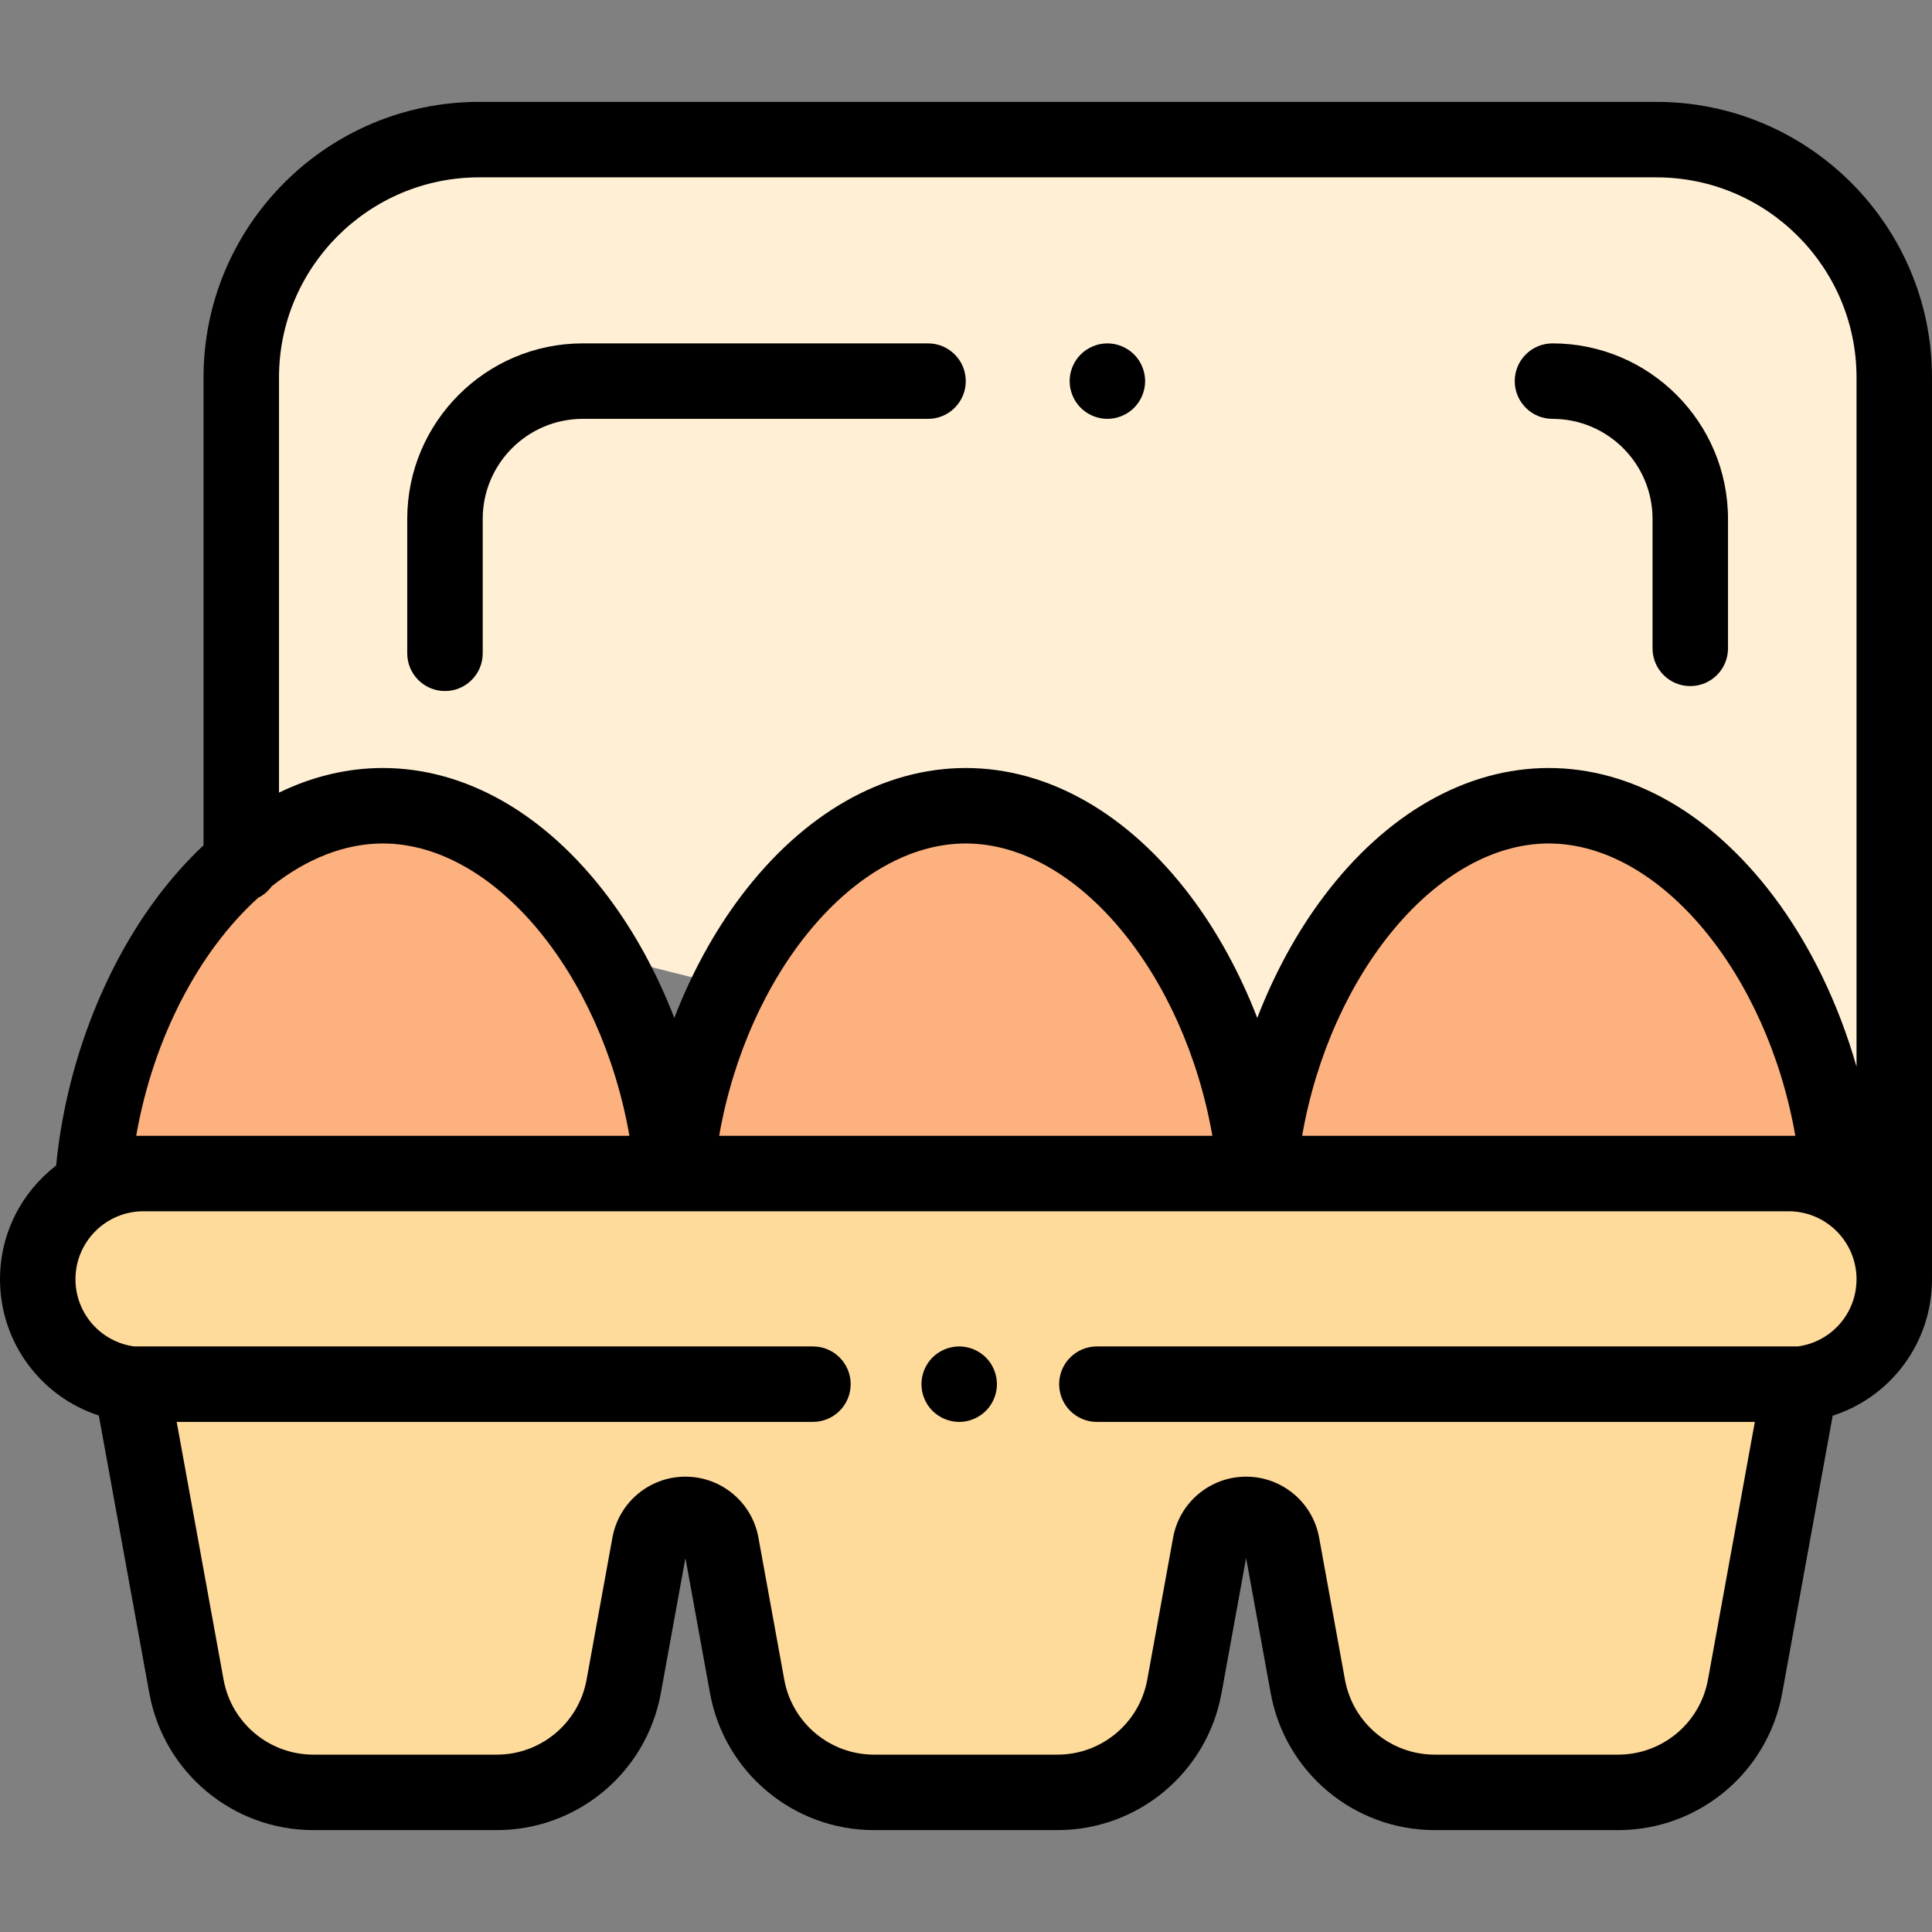
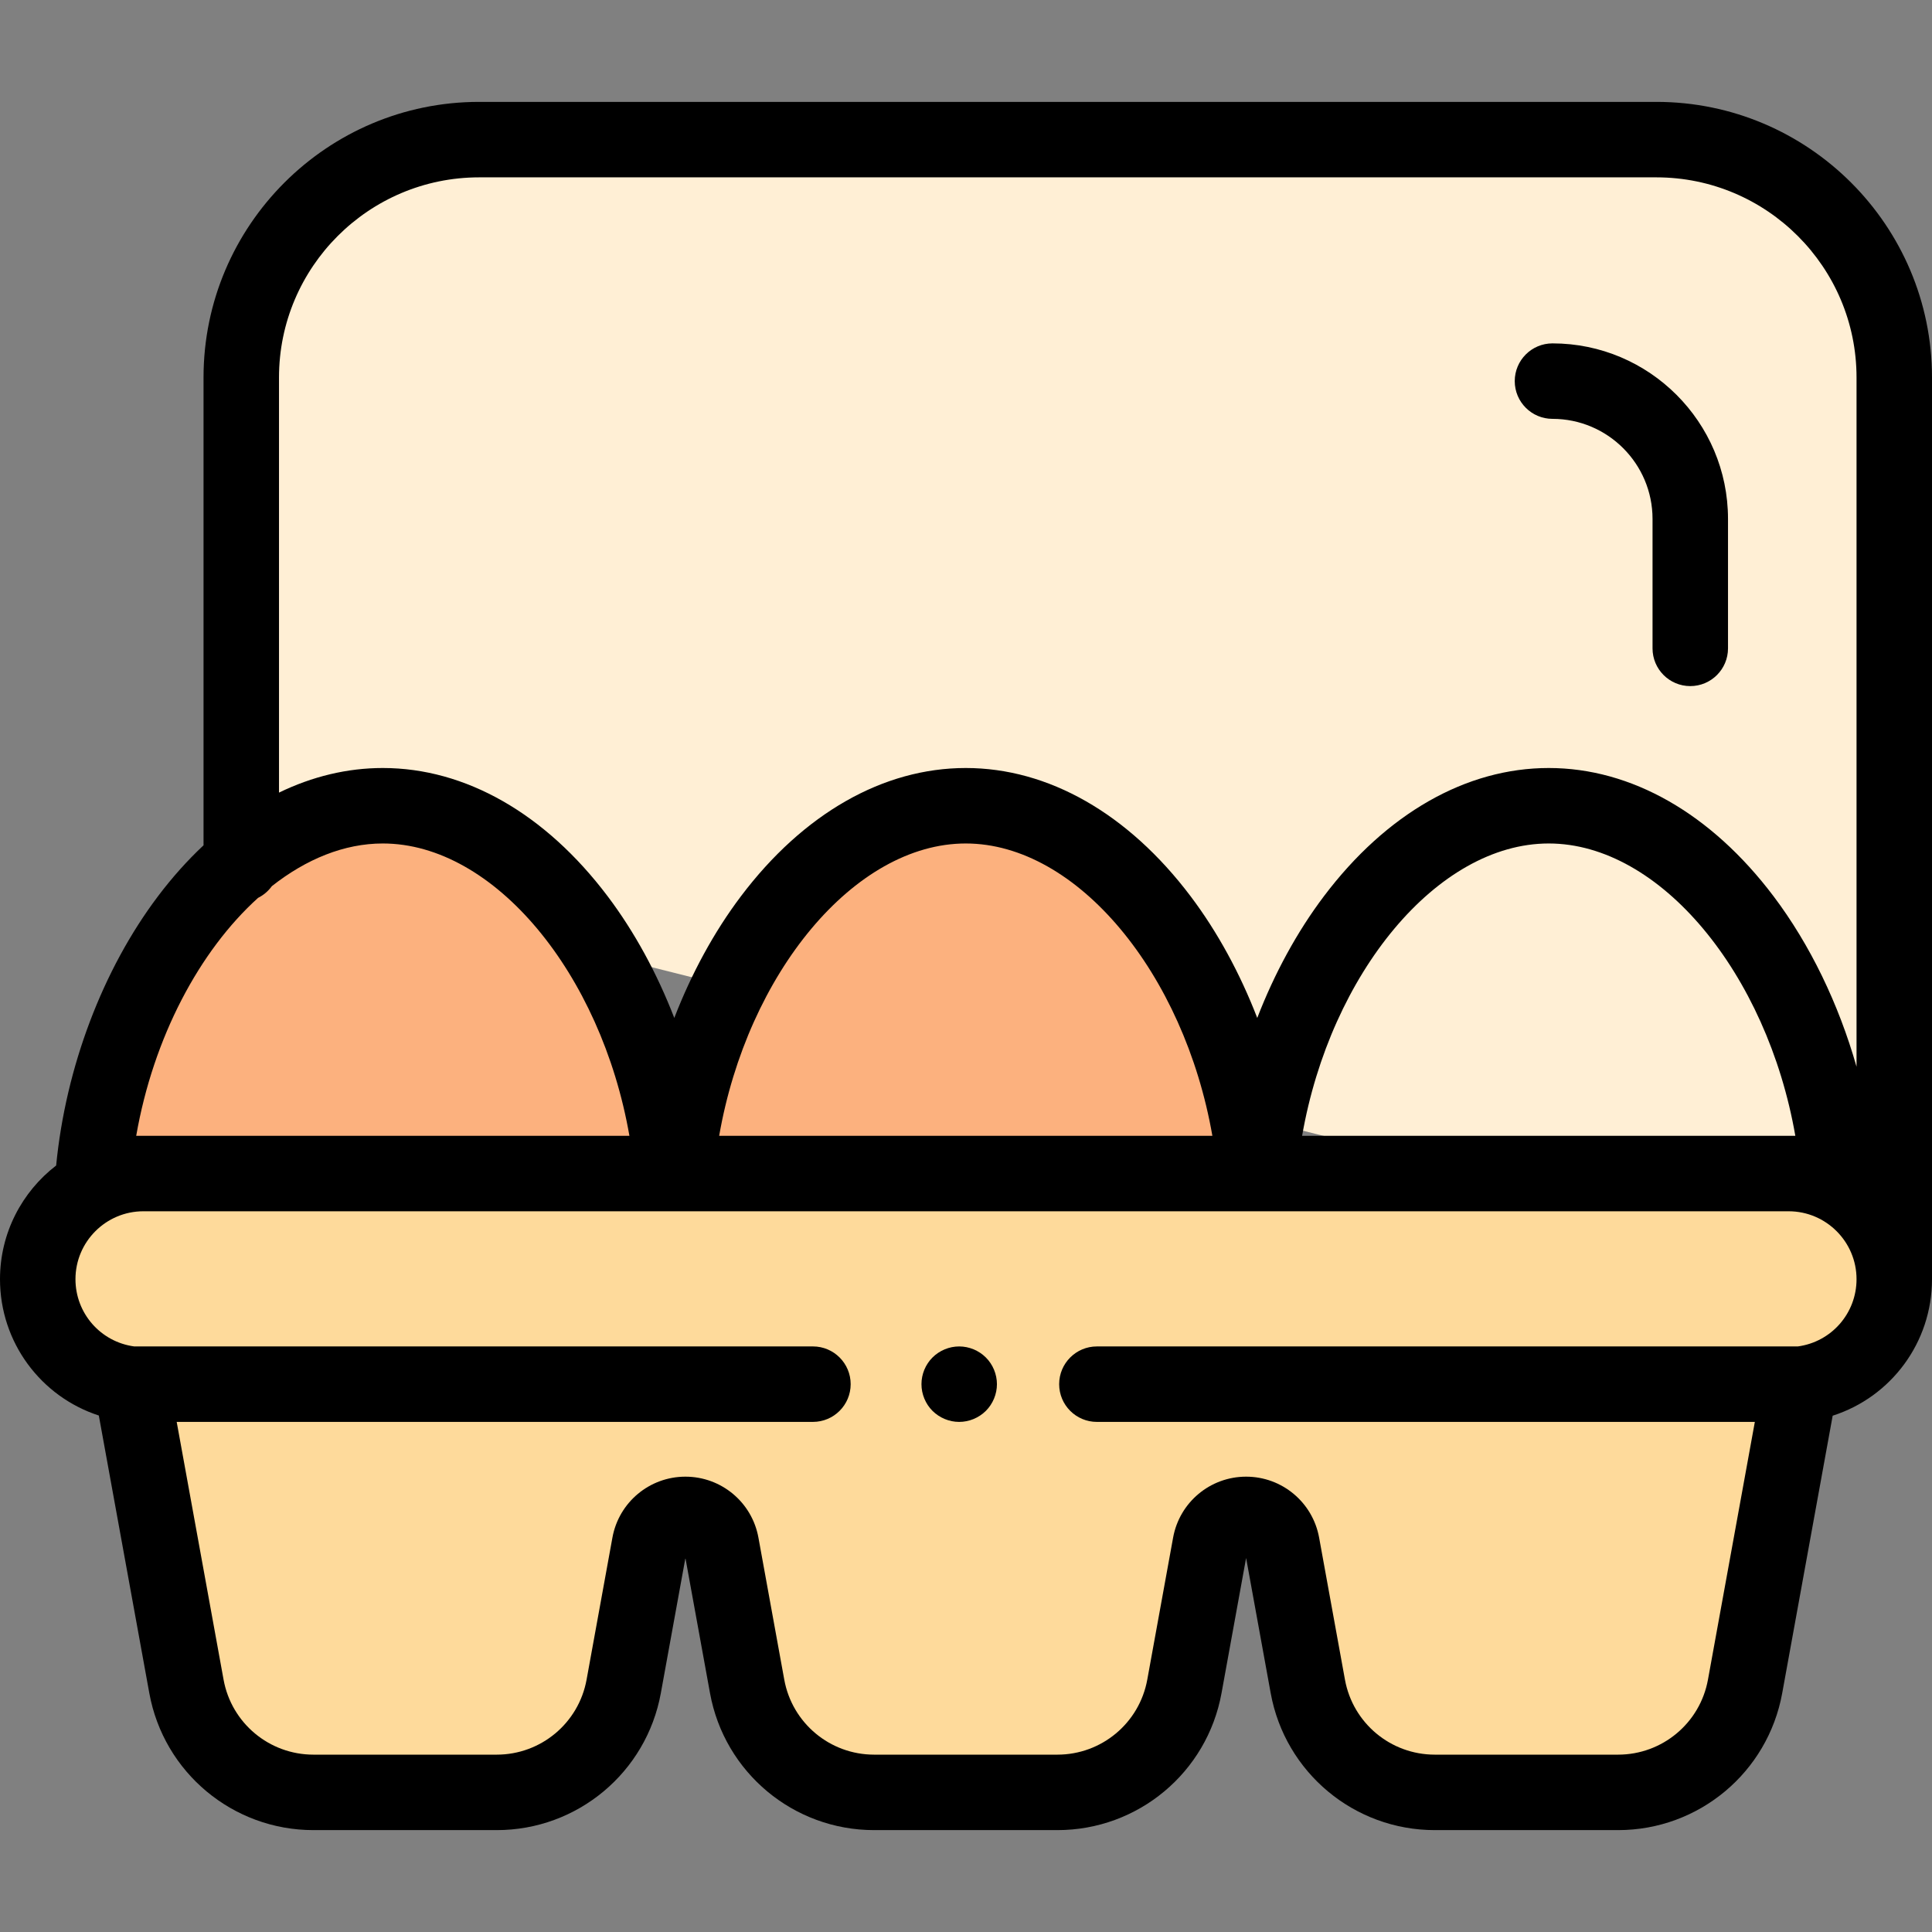
<svg xmlns="http://www.w3.org/2000/svg" version="1.1" id="Capa_1" x="0px" y="0px" viewBox="0 0 512 512" style="enable-background:new 0 0 512 512;" xml:space="preserve">
  <rect x="0" y="0" width="512" height="512" fill="#808080" stroke="none" />
  <path style="fill:#FFEFD5;" d="M63.938,229V100.04c0-34.816,28.224-63.04,63.039-63.04h311.984C473.776,37,502,65.224,502,100.039  V339" />
  <path style="fill:#FEDA9B;" d="M474.001,311.001H38c-15.464,0-28,12.536-28,28l0,0c0,14.395,10.865,26.248,24.841,27.818  l14.568,80.093C52.368,463.178,66.535,475,83.068,475h48.564c16.533,0,30.7-11.823,33.659-28.089l6.847-37.644  c0.836-4.594,4.837-7.934,9.507-7.934l0,0c4.67,0,8.671,3.339,9.507,7.934l6.847,37.644C200.956,463.178,215.124,475,231.656,475  h48.564c16.533,0,30.7-11.823,33.659-28.089l6.847-37.644c0.836-4.594,4.837-7.934,9.507-7.934l0,0c4.67,0,8.671,3.339,9.507,7.934  l6.847,37.644C349.545,463.178,363.712,475,380.245,475h48.564c16.533,0,30.7-11.823,33.659-28.089l14.565-80.077  c14.038-1.512,24.969-13.395,24.969-27.834l0,0C502.001,323.537,489.465,311.001,474.001,311.001z" />
  <g>
    <path style="fill:#FCB17E;" d="M178.186,311.001c-4.391-49.946-37.069-97.47-76.737-97.47s-72.346,47.525-76.737,97.47H178.186z" />
    <path style="fill:#FCB17E;" d="M332.676,311.001c-4.391-49.946-37.069-97.47-76.737-97.47s-72.346,47.525-76.737,97.47H332.676z" />
-     <path style="fill:#FCB17E;" d="M487.165,311.001c-4.391-49.946-37.069-97.47-76.737-97.47s-72.346,47.525-76.737,97.47H487.165z" />
  </g>
  <path d="M254.188,356.82c-2.63,0-5.21,1.07-7.07,2.931c-1.86,1.859-2.92,4.43-2.92,7.069c0,2.631,1.06,5.211,2.92,7.07  c1.87,1.86,4.44,2.93,7.07,2.93c2.64,0,5.21-1.069,7.08-2.93c1.859-1.859,2.93-4.439,2.93-7.07c0-2.63-1.07-5.21-2.93-7.069  C259.398,357.89,256.828,356.82,254.188,356.82z" />
  <path d="M438.962,27H126.978c-40.273,0-73.039,32.765-73.039,73.039v123.976c-4.234,3.965-8.275,8.468-12.069,13.497  c-14.68,19.453-24.47,45.395-26.988,71.359C5.842,315.824,0,326.74,0,339c0,16.738,10.834,31.136,26.189,36.128l13.381,73.573  C43.396,469.735,61.69,485,83.068,485h48.563c21.379,0,39.672-15.267,43.497-36.299l6.515-35.818l6.516,35.817  c3.825,21.033,22.118,36.3,43.497,36.3h48.563c21.378,0,39.672-15.266,43.498-36.3l6.515-35.82l6.515,35.821  c3.826,21.033,22.12,36.299,43.498,36.299h48.563c21.379,0,39.672-15.267,43.497-36.299l13.373-73.525  C501.113,370.232,512,355.817,512,339V100.04C512.001,59.766,479.235,27,438.962,27z M73.938,100.04  c0-29.246,23.793-53.04,53.04-53.04h311.984c29.246,0,53.039,23.793,53.039,53.039v182.65c-4.748-16.646-12.299-32.33-21.993-45.177  c-16.537-21.914-37.696-33.982-59.58-33.982s-43.043,12.068-59.579,33.982c-7.139,9.461-13.109,20.466-17.665,32.252  c-4.556-11.786-10.526-22.791-17.665-32.252c-16.537-21.914-37.696-33.982-59.58-33.982s-43.043,12.068-59.58,33.982  c-7.139,9.461-13.109,20.466-17.665,32.252c-4.556-11.786-10.526-22.791-17.665-32.252c-16.537-21.914-37.696-33.982-59.58-33.982  c-9.407,0-18.68,2.236-27.51,6.52L73.938,100.04L73.938,100.04z M474.001,301H345.075c7.488-42.982,35.821-77.47,65.353-77.47  s57.865,34.488,65.353,77.47H474.001z M321.291,301H190.586c7.488-42.982,35.821-77.47,65.353-77.47S313.803,258.018,321.291,301z   M36.097,301c4.545-26.093,16.778-49.038,32.292-63.055c1.457-0.726,2.708-1.794,3.654-3.103  c9.116-7.179,19.188-11.312,29.405-11.312c29.532,0,57.865,34.488,65.354,77.47H38H36.097z M476.434,356.819H290.688  c-5.522,0-10,4.478-10,10s4.478,10,10,10h174.363l-12.424,68.304C450.533,456.64,440.516,465,428.809,465h-48.563  c-11.707,0-21.726-8.36-23.82-19.878l-6.847-37.646c-1.702-9.354-9.839-16.144-19.346-16.144s-17.644,6.789-19.346,16.145  l-6.847,37.644C301.945,456.64,291.927,465,280.22,465h-48.563c-11.707,0-21.725-8.36-23.819-19.879l-6.848-37.643  c-1.7-9.355-9.836-16.146-19.345-16.146s-17.646,6.79-19.346,16.144l-6.848,37.646C153.356,456.64,143.339,465,131.632,465H83.068  c-11.707,0-21.726-8.36-23.82-19.878l-12.423-68.304h168.611c5.522,0,10-4.478,10-10s-4.478-10-10-10H35.567  C26.667,355.621,20,348.039,20,339c0-9.925,8.075-18,18-18h436.001c9.925,0,18,8.075,18,18  C492.001,348.054,485.339,355.623,476.434,356.819z" />
  <path d="M411.422,111c14.621,0,26.517,11.896,26.517,26.517v34.306c0,5.523,4.478,10,10,10s10-4.477,10-10v-34.306  c0-25.649-20.867-46.517-46.517-46.517c-5.522,0-10,4.477-10,10S405.899,111,411.422,111z" />
-   <path d="M293.468,111c2.631,0,5.211-1.07,7.07-2.93c1.86-1.86,2.93-4.44,2.93-7.07s-1.069-5.21-2.93-7.07  c-1.859-1.86-4.439-2.93-7.07-2.93c-2.63,0-5.21,1.07-7.069,2.93c-1.86,1.86-2.931,4.44-2.931,7.07c0,2.64,1.07,5.21,2.931,7.07  C288.258,109.93,290.838,111,293.468,111z" />
-   <path d="M117.923,183.133c5.522,0,10-4.477,10-10v-35.616c0-14.621,11.896-26.517,26.517-26.517h91.499c5.522,0,10-4.477,10-10  s-4.478-10-10-10H154.44c-25.649,0-46.517,20.867-46.517,46.517v35.616C107.923,178.656,112.4,183.133,117.923,183.133z" />
  <g>
</g>
  <g>
</g>
  <g>
</g>
  <g>
</g>
  <g>
</g>
  <g>
</g>
  <g>
</g>
  <g>
</g>
  <g>
</g>
  <g>
</g>
  <g>
</g>
  <g>
</g>
  <g>
</g>
  <g>
</g>
  <g>
</g>
</svg>